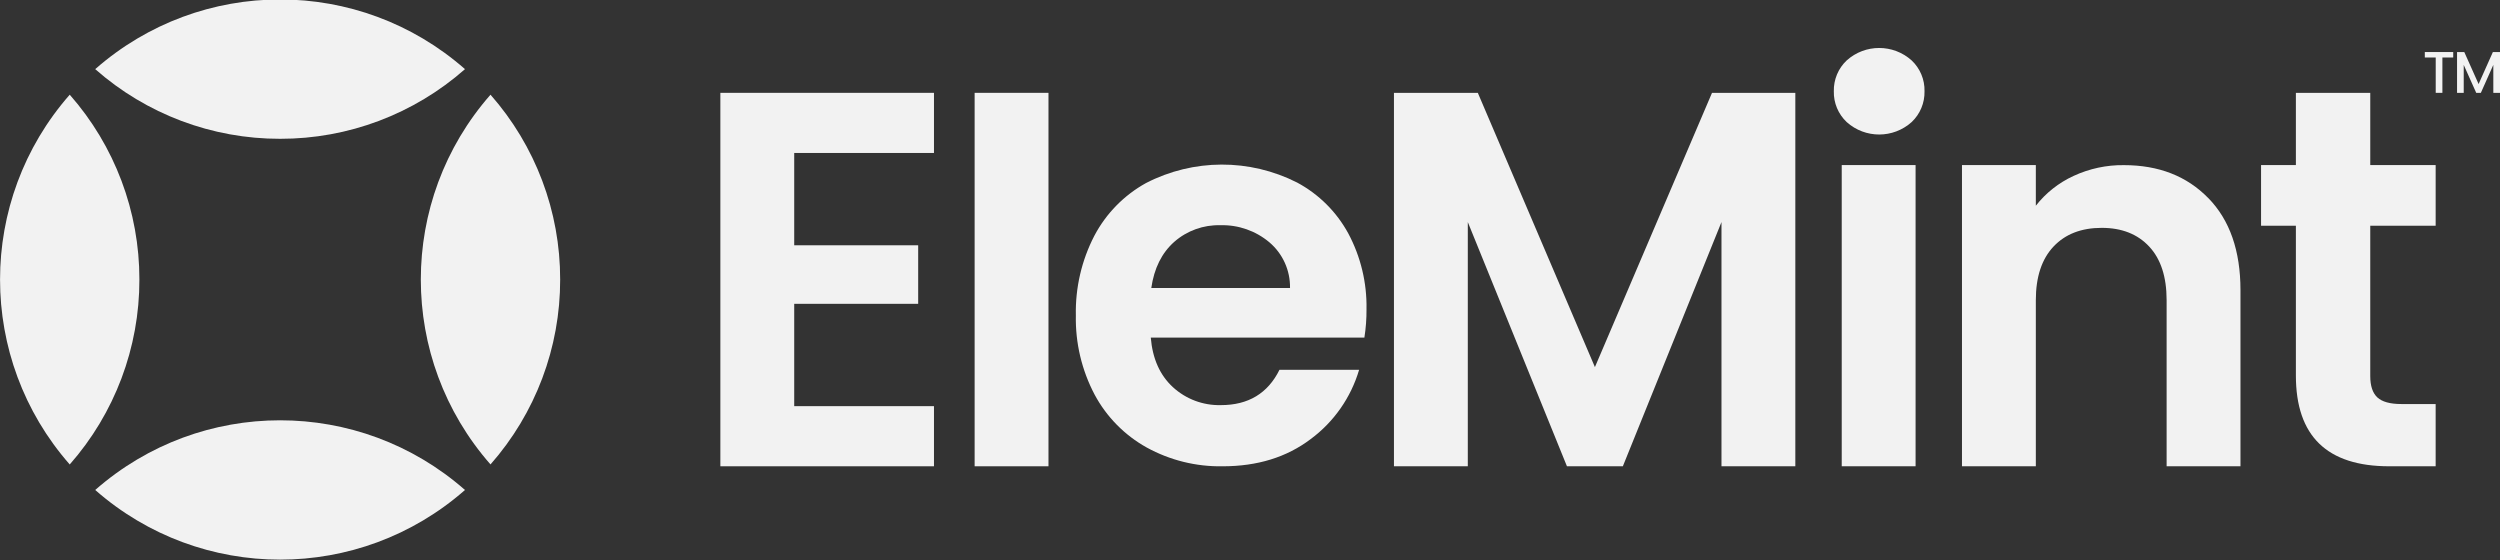
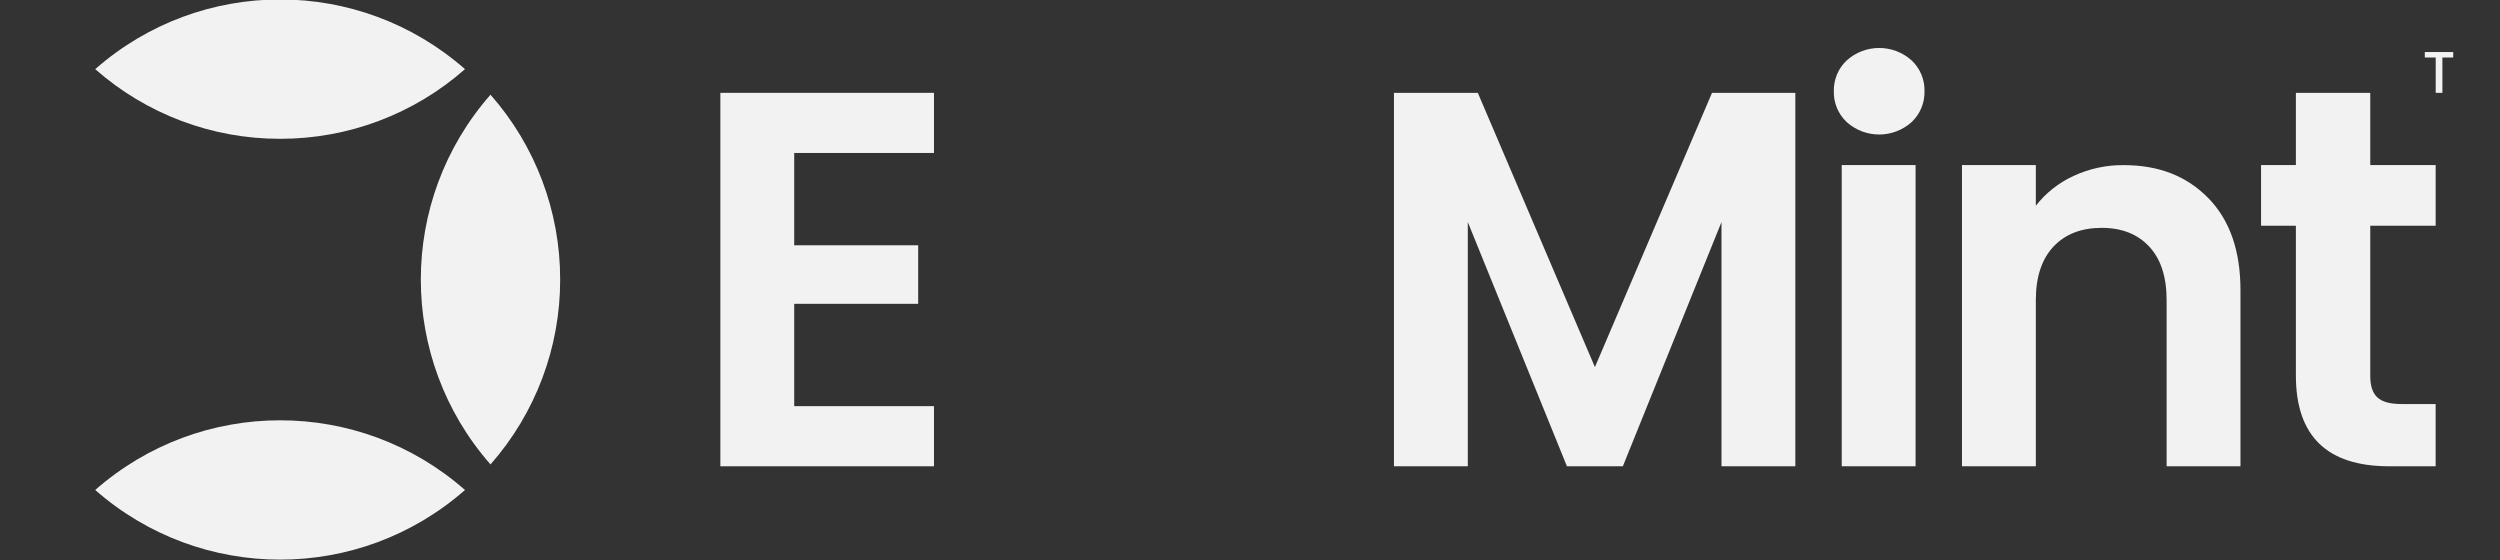
<svg xmlns="http://www.w3.org/2000/svg" id="Layer_1" version="1.1" viewBox="0 0 674 151.02">
  <rect x="0" y="0" width="674" height="151.02" fill="#333333" stroke="none" />
  <defs>
    <style>
      .st0 {
        fill: none;
      }

      .st1 {
        fill: #f2f2f2;
      }

      .st2 {
        clip-path: url(#clippath);
      }
    </style>
    <clipPath id="clippath">
      <rect class="st0" y="-.14" width="674" height="151.02" />
    </clipPath>
  </defs>
  <g class="st2">
    <g id="Group_500">
      <path id="Path_9627" class="st1" d="M151.02,75.37c.03,18.35-6.65,36.07-18.78,49.84-25.05-28.51-25.05-71.17,0-99.68,12.13,13.77,18.81,31.49,18.78,49.84" />
-       <path id="Path_9628" class="st1" d="M37.58,75.37c.03,18.35-6.65,36.08-18.78,49.85-25.05-28.51-25.05-71.18,0-99.69,12.13,13.77,18.81,31.5,18.78,49.85" />
      <path id="Path_9629" class="st1" d="M125.36,18.64c-13.77,12.13-31.49,18.81-49.84,18.78-18.35.03-36.08-6.65-49.85-18.78,28.51-25.05,71.18-25.05,99.69,0" />
      <path id="Path_9630" class="st1" d="M125.36,132.1c-28.51,25.04-71.17,25.04-99.69,0,28.51-25.05,71.18-25.05,99.69,0" />
      <path id="Path_9631" class="st1" d="M661.39,14.03v1.47h-2.92v9.53h-1.8v-9.53h-2.94v-1.47h7.67Z" />
-       <path id="Path_9632" class="st1" d="M674,14.03v11h-1.8v-7.54l-3.36,7.54h-1.25l-3.37-7.53v7.53h-1.8v-11h1.95l3.86,8.63,3.85-8.63h1.92Z" />
      <path id="Path_9633" class="st1" d="M214.12,41.24v24.89h33.42v15.78h-33.42v27.59h37.68v16.21h-57.59V25.03h57.59v16.21h-37.68Z" />
-       <rect id="Rectangle_461" class="st1" x="262.76" y="25.03" width="19.91" height="100.68" />
-       <path id="Path_9634" class="st1" d="M367.84,91.01h-57.59c.47,5.69,2.46,10.14,5.97,13.37,3.52,3.23,8.16,4.96,12.94,4.84,7.39,0,12.66-3.18,15.79-9.53h21.47c-2.21,7.49-6.8,14.06-13.08,18.7-6.45,4.88-14.36,7.33-23.75,7.32-7.12.12-14.16-1.62-20.41-5.05-5.97-3.31-10.86-8.27-14.08-14.29-3.46-6.57-5.2-13.91-5.05-21.33-.16-7.46,1.55-14.84,4.98-21.47,3.16-6,8-10.94,13.93-14.22,12.77-6.59,27.92-6.64,40.74-.14,5.84,3.13,10.63,7.9,13.8,13.72,3.35,6.27,5.04,13.3,4.91,20.41.02,2.57-.17,5.14-.57,7.68M347.79,77.64c.08-4.72-1.95-9.24-5.55-12.3-3.69-3.11-8.4-4.76-13.22-4.62-4.56-.13-9.01,1.47-12.44,4.48-3.37,2.99-5.43,7.13-6.19,12.44h37.4Z" />
      <path id="Path_9635" class="st1" d="M484.02,25.03v100.68h-19.91V59.87l-26.59,65.84h-15.07l-26.73-65.84v65.84h-19.91V25.03h22.61l31.57,73.94,31.57-73.94h22.47Z" />
      <path id="Path_9636" class="st1" d="M497.88,32.92c-2.29-2.15-3.56-5.18-3.48-8.32-.07-3.14,1.19-6.17,3.48-8.32,4.98-4.46,12.51-4.46,17.49,0,2.29,2.15,3.56,5.18,3.48,8.32.07,3.14-1.19,6.17-3.48,8.32-4.98,4.46-12.51,4.46-17.49,0M516.44,125.71h-19.91V44.51h19.91v81.2Z" />
      <path id="Path_9637" class="st1" d="M595.36,53.4c5.78,5.92,8.67,14.2,8.67,24.81v47.5h-19.91v-44.8c0-6.26-1.56-11.07-4.69-14.43-3.13-3.36-7.39-5.05-12.8-5.05-5.5,0-9.84,1.68-13.01,5.05s-4.76,8.18-4.76,14.43v44.8h-19.91V44.51h19.91v10.95c2.7-3.45,6.19-6.2,10.17-8.03,4.25-1.97,8.89-2.97,13.58-2.91,9.39,0,16.97,2.96,22.75,8.89" />
      <path id="Path_9638" class="st1" d="M639.02,60.86v40.53c0,2.65.64,4.57,1.92,5.76,1.28,1.18,3.44,1.78,6.47,1.78h9.24v16.78h-12.51c-16.78,0-25.17-8.15-25.17-24.46v-40.39h-9.39v-16.35h9.39v-19.48h20.05v19.48h17.63v16.35h-17.63Z" />
    </g>
  </g>
</svg>